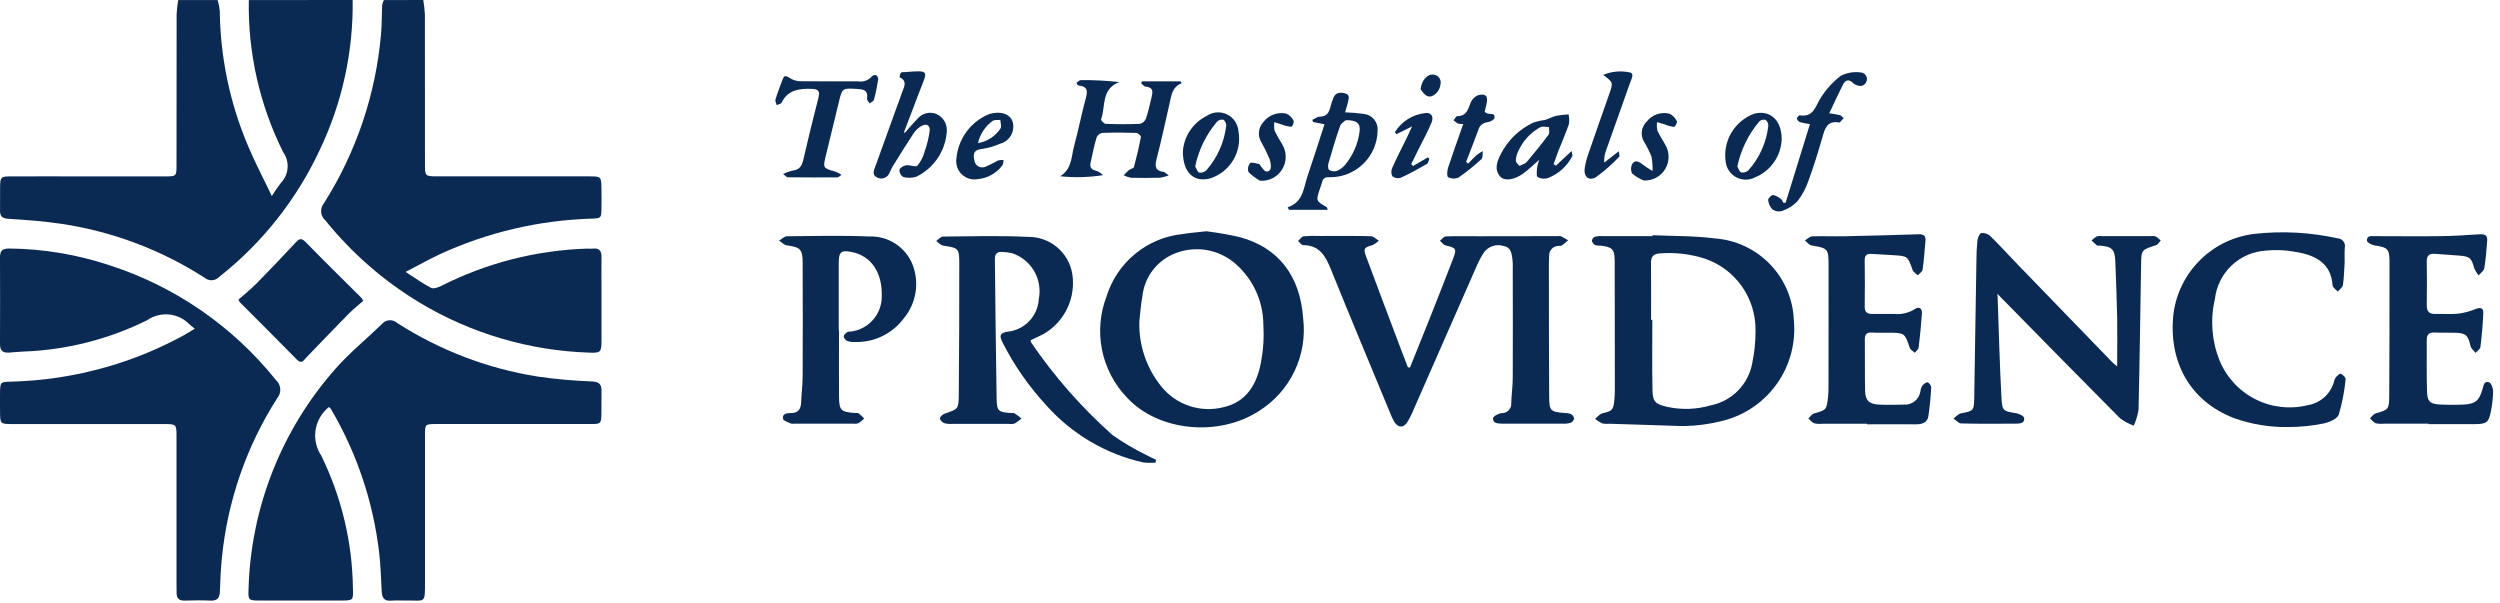
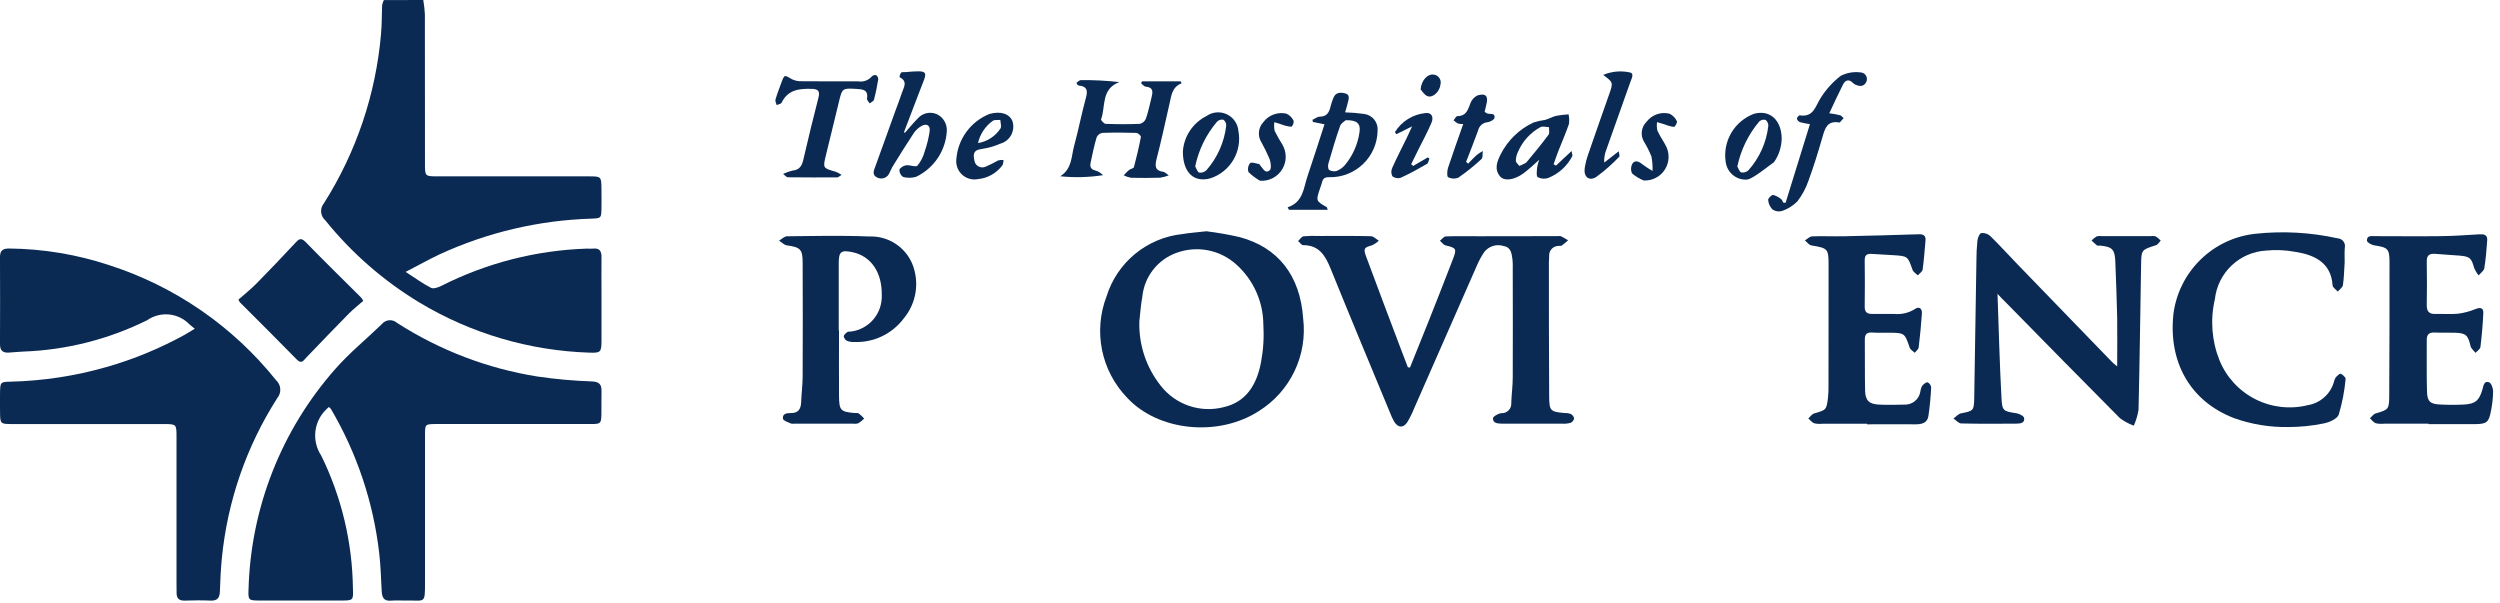
<svg xmlns="http://www.w3.org/2000/svg" width="195" height="47" viewBox="0 0 195 47" fill="none">
  <g clip-path="url(#clip0_2564_1629)">
    <path d="M33.016 0C33.078 0.369 33.12 0.741 33.141 1.115C33.15 5.002 33.141 8.889 33.148 12.776C33.148 13.751 33.154 13.755 34.14 13.756C38.08 13.756 42.021 13.756 45.963 13.756C46.887 13.756 46.904 13.778 46.914 14.715C46.919 15.228 46.923 15.741 46.914 16.254C46.899 17.016 46.894 17.021 46.157 17.054C42.049 17.174 38.007 18.123 34.276 19.845C33.433 20.245 32.62 20.7 31.64 21.208C32.4 21.697 32.984 22.126 33.621 22.451C33.815 22.551 34.181 22.418 34.421 22.299C37.946 20.515 41.817 19.523 45.766 19.392C45.928 19.392 46.092 19.408 46.252 19.392C46.752 19.332 46.923 19.578 46.917 20.048C46.904 20.966 46.917 21.883 46.917 22.801C46.917 24.07 46.922 25.338 46.917 26.607C46.912 27.465 46.839 27.537 45.991 27.507C41.305 27.359 36.735 26.013 32.717 23.597C29.914 21.905 27.429 19.736 25.375 17.188C25.186 17.024 25.069 16.793 25.048 16.544C25.028 16.296 25.105 16.048 25.265 15.856C27.788 11.876 29.316 7.346 29.72 2.651C29.791 1.9 29.772 1.142 29.809 0.387C29.835 0.255 29.88 0.127 29.943 0.007L33.016 0Z" fill="#0A2A54" />
-     <path d="M27.509 0C27.562 4.032 26.689 8.022 24.956 11.662C23.151 15.545 20.458 18.949 17.095 21.6C16.951 21.754 16.753 21.847 16.543 21.859C16.332 21.872 16.125 21.803 15.964 21.668C12.598 19.501 8.812 18.07 4.855 17.468C3.472 17.26 2.071 17.155 0.674 17.068C0.187 17.036 -0.01 16.89 0.003 16.409C0.019 15.789 -0.006 15.168 0.008 14.547C0.025 13.813 0.071 13.763 0.801 13.759C2.744 13.75 4.687 13.759 6.63 13.759C8.708 13.759 10.785 13.759 12.863 13.759C13.762 13.759 13.768 13.751 13.768 12.859C13.768 8.946 13.769 5.033 13.776 1.121C13.796 0.747 13.838 0.375 13.901 0.006H16.978C17.059 0.288 17.115 0.576 17.143 0.868C17.186 4.435 17.915 7.96 19.292 11.251C19.839 12.58 20.517 13.851 21.202 15.293C21.421 14.935 21.66 14.589 21.918 14.257C22.219 13.941 22.401 13.531 22.432 13.095C22.463 12.66 22.342 12.227 22.089 11.872C20.253 8.19 19.333 4.119 19.407 0.006L27.509 0Z" fill="#0A2A54" />
    <path d="M15.193 25.639C14.993 25.475 14.883 25.398 14.787 25.308C14.365 24.867 13.8 24.592 13.193 24.531C12.585 24.471 11.977 24.629 11.476 24.977C8.47 26.467 5.181 27.301 1.828 27.422C1.451 27.44 1.075 27.475 0.699 27.502C0.237 27.535 -0.001 27.356 -0.001 26.856C0.01 24.589 0.01 22.323 -0.001 20.056C-0.001 19.517 0.232 19.381 0.737 19.384C3.383 19.412 6.009 19.85 8.521 20.684C13.642 22.332 18.166 25.45 21.528 29.65C21.723 29.825 21.842 30.069 21.861 30.33C21.88 30.591 21.796 30.849 21.628 31.05C19.221 34.813 17.74 39.093 17.305 43.539C17.222 44.396 17.181 45.259 17.152 46.12C17.136 46.613 16.972 46.87 16.433 46.847C15.759 46.818 15.083 46.823 14.409 46.847C13.955 46.862 13.766 46.666 13.774 46.23C13.774 45.987 13.768 45.744 13.768 45.501C13.768 41.695 13.768 37.889 13.768 34.084C13.768 33.079 13.768 33.077 12.734 33.076C8.821 33.076 4.907 33.076 0.993 33.076C0.014 33.076 0.012 33.076 0.003 32.085C0.003 31.572 -0.008 31.059 0.003 30.547C0.024 29.81 0.05 29.789 0.803 29.771C3.338 29.711 5.855 29.328 8.293 28.632C10.421 28.025 12.473 27.179 14.411 26.11C14.649 25.979 14.873 25.829 15.193 25.639Z" fill="#0A2A54" />
    <path d="M25.653 31.747C25.577 31.815 25.533 31.847 25.498 31.886C25.002 32.341 24.685 32.958 24.603 33.626C24.522 34.294 24.681 34.97 25.053 35.531C26.64 38.762 27.486 42.307 27.528 45.907C27.564 46.834 27.551 46.839 26.593 46.841C24.489 46.841 22.384 46.841 20.279 46.841C19.379 46.841 19.349 46.825 19.386 45.941C19.562 39.597 21.962 33.517 26.168 28.764C27.268 27.513 28.575 26.451 29.775 25.289C29.846 25.201 29.933 25.128 30.033 25.075C30.132 25.021 30.241 24.989 30.354 24.98C30.466 24.97 30.579 24.984 30.686 25.02C30.793 25.056 30.892 25.113 30.975 25.189C34.297 27.323 38.025 28.747 41.923 29.369C43.336 29.575 44.759 29.703 46.185 29.752C46.772 29.782 46.934 30.012 46.918 30.534C46.9 31.127 46.927 31.722 46.91 32.315C46.89 33.039 46.856 33.073 46.099 33.074C42.295 33.079 38.49 33.079 34.685 33.074C34.442 33.074 34.199 33.074 33.956 33.074C33.167 33.086 33.156 33.089 33.151 33.903C33.146 37.735 33.146 41.568 33.151 45.403C33.151 47.149 33.157 46.811 31.72 46.844C31.32 46.853 30.908 46.814 30.507 46.851C29.887 46.908 29.793 46.542 29.768 46.051C29.719 45.083 29.69 44.111 29.579 43.151C29.123 39.176 27.838 35.341 25.808 31.893C25.762 31.838 25.71 31.79 25.653 31.747Z" fill="#0A2A54" />
    <path d="M109.979 28.667C110.479 27.423 110.986 26.182 111.479 24.935C112.104 23.357 112.729 21.778 113.336 20.193C113.642 19.393 113.587 19.342 112.748 19.138C112.584 19.098 112.459 18.9 112.316 18.775C112.468 18.658 112.616 18.446 112.771 18.44C113.633 18.408 114.497 18.428 115.36 18.427L121.511 18.418C121.591 18.404 121.672 18.406 121.751 18.424C121.944 18.517 122.125 18.634 122.311 18.741C122.158 18.887 121.996 19.022 121.825 19.147C121.745 19.199 121.613 19.164 121.508 19.186C121.317 19.2 121.139 19.289 121.013 19.434C120.887 19.578 120.823 19.767 120.835 19.958C120.835 20.147 120.813 20.335 120.814 20.524C120.814 23.977 120.814 27.431 120.836 30.884C120.842 32.058 120.919 32.117 122.048 32.216C122.209 32.21 122.37 32.236 122.521 32.291C122.588 32.326 122.646 32.375 122.691 32.435C122.736 32.494 122.768 32.564 122.783 32.637C122.768 32.711 122.736 32.781 122.688 32.84C122.641 32.9 122.58 32.947 122.511 32.978C122.304 33.037 122.089 33.06 121.875 33.048C120.365 33.048 118.855 33.048 117.345 33.048C117.291 33.048 117.237 33.048 117.183 33.048C116.862 33.027 116.451 33.055 116.452 32.627C116.452 32.488 116.865 32.252 117.104 32.227C117.212 32.233 117.32 32.215 117.42 32.175C117.52 32.135 117.61 32.073 117.684 31.994C117.758 31.915 117.814 31.821 117.847 31.719C117.881 31.616 117.892 31.507 117.879 31.4C117.903 30.755 117.991 30.11 117.994 29.465C118.007 26.632 118 23.799 117.994 20.965C118.005 20.723 117.998 20.48 117.973 20.238C117.905 19.789 117.881 19.293 117.281 19.19C117.009 19.102 116.716 19.101 116.444 19.188C116.172 19.274 115.933 19.443 115.761 19.671C115.538 20.008 115.346 20.364 115.187 20.736C113.557 24.435 111.931 28.135 110.31 31.836C110.16 32.212 109.982 32.575 109.775 32.922C109.47 33.396 109.061 33.383 108.758 32.909C108.623 32.676 108.509 32.431 108.417 32.178C106.871 28.444 105.311 24.715 103.794 20.968C103.382 19.95 102.903 19.121 101.643 19.122C101.513 19.122 101.382 18.911 101.252 18.798C101.393 18.67 101.523 18.451 101.677 18.431C102.107 18.396 102.539 18.388 102.97 18.406C104.292 18.406 105.614 18.391 106.935 18.424C107.141 18.429 107.342 18.652 107.546 18.774C107.391 18.922 107.214 19.043 107.02 19.134C106.402 19.305 106.32 19.374 106.567 20.034C107.452 22.434 108.367 24.827 109.267 27.222C109.446 27.699 109.632 28.173 109.814 28.648L109.979 28.667Z" fill="#0A2A54" />
-     <path d="M128.902 18.346C130.516 18.422 132.144 18.386 133.741 18.596C135.376 18.709 136.912 19.423 138.052 20.6C139.193 21.777 139.858 23.335 139.919 24.973C140.082 26.668 139.653 28.367 138.704 29.781C137.754 31.195 136.345 32.237 134.714 32.728C133.312 33.132 131.852 33.295 130.395 33.208C128.78 33.147 127.164 33.108 125.548 33.053C125.361 33.073 125.171 33.066 124.986 33.031C124.783 32.934 124.593 32.813 124.417 32.673C124.604 32.524 124.771 32.292 124.981 32.241C125.748 32.054 125.843 32.001 125.92 31.204C125.966 30.722 125.957 30.234 125.957 29.748C125.957 26.618 125.957 23.488 125.946 20.358C125.946 19.433 125.756 19.258 124.813 19.158C124.679 19.144 124.519 19.175 124.413 19.111C124.349 19.074 124.294 19.024 124.251 18.964C124.208 18.904 124.178 18.835 124.164 18.763C124.182 18.692 124.217 18.627 124.267 18.572C124.316 18.518 124.377 18.476 124.446 18.451C124.658 18.412 124.874 18.401 125.089 18.418C126.356 18.418 127.622 18.418 128.889 18.418L128.902 18.346ZM128.783 24.946H128.883C128.883 26.779 128.855 28.613 128.895 30.446C128.914 31.346 129.126 31.516 130.03 31.732C131.168 31.983 132.352 31.941 133.469 31.61C134.269 31.444 135.002 31.043 135.573 30.458C136.144 29.874 136.528 29.132 136.675 28.328C136.852 27.486 136.938 26.627 136.931 25.766C136.945 24.542 136.574 23.344 135.871 22.342C135.167 21.34 134.166 20.585 133.009 20.184C131.878 19.816 130.687 19.674 129.501 19.764C128.93 19.79 128.767 20.042 128.776 20.574C128.798 22.027 128.783 23.484 128.783 24.942V24.946Z" fill="#0A2A54" />
    <path d="M94.096 18.039C94.972 18.147 95.842 18.299 96.702 18.496C99.658 19.296 101.412 21.446 101.647 24.844C101.816 26.249 101.582 27.674 100.972 28.951C100.361 30.229 99.4 31.306 98.2 32.057C95.047 34.101 90.348 33.651 87.911 31.017C86.92 29.989 86.243 28.7 85.96 27.3C85.676 25.901 85.798 24.45 86.311 23.117C86.714 21.817 87.489 20.664 88.54 19.8C89.592 18.936 90.874 18.399 92.227 18.257C92.781 18.164 93.346 18.124 94.096 18.039ZM88.87 25.063C88.813 26.892 89.41 28.682 90.555 30.11C91.12 30.826 91.881 31.363 92.745 31.657C93.609 31.951 94.539 31.988 95.423 31.764C97.241 31.358 98.039 29.947 98.357 28.264C98.542 27.284 98.603 26.286 98.541 25.291C98.532 24.41 98.34 23.541 97.977 22.739C97.614 21.937 97.088 21.219 96.432 20.631C95.808 20.065 95.04 19.681 94.213 19.522C93.385 19.363 92.53 19.436 91.74 19.731C91.026 19.993 90.4 20.451 89.934 21.052C89.467 21.653 89.18 22.374 89.104 23.131C88.981 23.773 88.945 24.422 88.87 25.063Z" fill="#0A2A54" />
    <path d="M155.806 22.92C155.906 25.777 155.974 28.42 156.116 31.056C156.171 32.075 156.275 32.075 157.283 32.235C157.506 32.27 157.856 32.451 157.883 32.606C157.945 33.014 157.56 33.041 157.268 33.044C155.838 33.055 154.408 33.064 152.979 33.029C152.772 33.024 152.572 32.779 152.369 32.645C152.569 32.505 152.746 32.282 152.962 32.24C153.921 32.055 153.971 32.04 153.989 31.064C154.052 27.476 154.102 23.888 154.161 20.3C154.16 19.788 154.186 19.276 154.239 18.766C154.265 18.55 154.4 18.208 154.539 18.179C154.665 18.166 154.793 18.179 154.914 18.219C155.034 18.258 155.145 18.323 155.239 18.408C155.971 19.125 156.66 19.886 157.372 20.624C159.828 23.166 162.286 25.706 164.747 28.244C164.835 28.335 164.94 28.41 165.14 28.581C165.14 27.235 165.159 26.009 165.14 24.781C165.111 23.325 165.049 21.87 164.995 20.415C164.96 19.454 164.759 19.246 163.804 19.157C163.724 19.15 163.619 19.181 163.566 19.141C163.417 19.021 163.275 18.893 163.14 18.757C163.26 18.634 163.394 18.527 163.54 18.437C163.671 18.403 163.807 18.397 163.94 18.417H167.746C167.879 18.396 168.016 18.403 168.146 18.438C168.289 18.53 168.42 18.639 168.535 18.764C168.415 18.888 168.317 19.079 168.172 19.125C167.036 19.487 167.026 19.479 167.006 20.625C166.942 24.402 166.895 28.179 166.806 31.956C166.739 32.385 166.614 32.803 166.436 33.2C166.051 33.06 165.688 32.865 165.359 32.621C162.37 29.621 159.406 26.591 156.436 23.57C156.259 23.406 156.1 23.232 155.806 22.92Z" fill="#0A2A54" />
-     <path d="M80.391 26.534C80.398 26.603 80.415 26.67 80.442 26.734C82.252 29.387 84.382 31.808 86.784 33.942C87.597 34.513 88.453 35.019 89.346 35.456C89.612 35.608 89.895 35.728 90.171 35.862L90.129 36.081C89.814 36.11 89.496 36.107 89.18 36.073C86.237 35.414 83.577 33.841 81.581 31.58C80.244 30.131 79.112 28.505 78.216 26.748C77.916 26.173 78.001 25.99 78.538 25.878C79.191 25.824 79.802 25.537 80.259 25.069C80.716 24.6 80.989 23.982 81.026 23.329C81.176 22.58 81.046 21.803 80.662 21.143C80.278 20.484 79.665 19.988 78.941 19.749C78.678 19.69 78.41 19.656 78.141 19.649C77.769 19.625 77.596 19.821 77.602 20.187C77.602 20.241 77.602 20.295 77.602 20.349C77.644 23.935 77.675 27.522 77.737 31.108C77.754 32.063 77.876 32.143 78.829 32.216C78.938 32.224 79.066 32.195 79.148 32.245C79.332 32.368 79.507 32.501 79.674 32.645C79.509 32.795 79.328 32.927 79.135 33.039C78.979 33.078 78.815 33.086 78.656 33.062C77.2 33.062 75.743 33.062 74.287 33.062C74.073 33.081 73.857 33.062 73.65 33.006C73.504 32.95 73.312 32.761 73.317 32.635C73.32 32.509 73.516 32.324 73.665 32.273C74.734 31.904 74.773 31.912 74.784 30.833C74.815 27.407 74.828 23.981 74.823 20.555C74.823 19.355 74.766 19.347 73.558 19.155C73.365 19.124 73.2 18.92 73.022 18.796C73.197 18.676 73.371 18.453 73.547 18.451C75.76 18.433 77.975 18.368 80.183 18.477C81.004 18.465 81.804 18.746 82.437 19.271C83.07 19.796 83.495 20.529 83.635 21.339C83.785 22.263 83.649 23.211 83.245 24.055C82.842 24.9 82.19 25.601 81.377 26.066C81.056 26.232 80.713 26.378 80.391 26.534Z" fill="#0A2A54" />
    <path d="M182.884 20.45C182.84 21.11 182.834 21.679 182.748 22.236C182.719 22.422 182.485 22.577 182.348 22.745C182.206 22.582 181.948 22.425 181.941 22.253C181.825 20.463 180.488 19.869 179.027 19.644C178.287 19.504 177.531 19.47 176.781 19.544C175.769 19.595 174.809 20.006 174.072 20.701C173.336 21.397 172.871 22.332 172.761 23.339C172.388 24.928 172.515 26.593 173.122 28.108C173.66 29.421 174.652 30.497 175.918 31.138C177.184 31.78 178.638 31.944 180.015 31.601C180.484 31.523 180.922 31.316 181.279 31.002C181.637 30.689 181.899 30.281 182.036 29.826C182.062 29.694 182.11 29.567 182.178 29.451C182.288 29.321 182.499 29.117 182.578 29.151C182.742 29.222 182.978 29.446 182.957 29.575C182.871 30.511 182.692 31.435 182.424 32.336C182.306 32.671 181.684 32.942 181.249 33.028C180.352 33.212 179.439 33.307 178.523 33.309C177.065 33.338 175.614 33.101 174.241 32.609C170.876 31.309 169.111 28.289 169.529 24.474C169.74 22.869 170.484 21.381 171.642 20.25C172.799 19.118 174.304 18.409 175.913 18.235C178.059 18.003 180.229 18.123 182.336 18.59C182.424 18.594 182.509 18.617 182.587 18.658C182.664 18.698 182.732 18.755 182.785 18.825C182.839 18.895 182.876 18.975 182.895 19.06C182.914 19.146 182.913 19.235 182.894 19.32C182.863 19.733 182.884 20.139 182.884 20.45Z" fill="#0A2A54" />
    <path d="M189.422 33.048C188.263 33.048 187.104 33.048 185.946 33.048C185.732 33.072 185.515 33.06 185.305 33.012C185.131 32.948 185.005 32.76 184.854 32.627C185.004 32.496 185.133 32.295 185.306 32.245C186.289 31.963 186.353 31.933 186.359 30.899C186.379 27.42 186.386 23.942 186.381 20.463C186.381 19.394 186.25 19.298 185.197 19.14C184.982 19.108 184.628 18.909 184.622 18.774C184.602 18.335 185.005 18.421 185.281 18.42C186.981 18.42 188.681 18.441 190.381 18.42C191.375 18.408 192.369 18.339 193.361 18.277C193.732 18.254 194.037 18.288 194.002 18.754C193.948 19.478 193.894 20.205 193.776 20.92C193.742 21.126 193.487 21.295 193.334 21.48C193.194 21.311 193.079 21.124 192.991 20.923C192.768 20.123 192.662 20.01 191.841 19.938C191.224 19.884 190.604 19.859 189.987 19.803C189.534 19.762 189.272 19.876 189.287 20.403C189.309 21.535 189.303 22.668 189.287 23.803C189.281 24.275 189.46 24.503 189.951 24.487C190.544 24.469 191.142 24.529 191.729 24.467C192.199 24.408 192.66 24.286 193.098 24.103C193.478 23.952 193.716 24.017 193.698 24.419C193.661 25.305 193.58 26.19 193.473 27.07C193.453 27.233 193.226 27.37 193.094 27.521C192.959 27.349 192.749 27.194 192.703 27C192.503 26.137 192.348 25.981 191.472 25.952C190.96 25.935 190.446 25.967 189.935 25.938C189.495 25.913 189.282 26.06 189.287 26.522C189.299 27.867 189.265 29.213 189.307 30.557C189.33 31.317 189.553 31.509 190.295 31.55C190.913 31.584 191.533 31.586 192.152 31.556C193.069 31.512 193.378 31.256 193.634 30.362C193.717 30.074 193.754 29.684 194.144 29.815C194.316 29.873 194.462 30.274 194.463 30.521C194.455 31.033 194.399 31.543 194.297 32.045C194.132 32.94 193.964 33.074 193.065 33.081C191.852 33.09 190.638 33.081 189.425 33.081L189.422 33.048Z" fill="#0A2A54" />
    <path d="M145.624 33.053C144.466 33.053 143.307 33.053 142.148 33.053C141.934 33.077 141.717 33.064 141.507 33.017C141.332 32.953 141.201 32.769 141.051 32.638C141.199 32.505 141.326 32.301 141.499 32.251C142.451 31.972 142.462 31.986 142.584 31.013C142.615 30.718 142.628 30.422 142.622 30.125C142.622 26.97 142.635 23.815 142.628 20.66C142.628 19.39 142.57 19.36 141.283 19.141C141.101 19.11 140.951 18.887 140.783 18.753C140.97 18.643 141.153 18.444 141.344 18.437C142.179 18.405 143.016 18.446 143.851 18.428C145.789 18.388 147.726 18.336 149.662 18.272C150.042 18.26 150.225 18.385 150.189 18.772C150.119 19.523 150.071 20.278 149.966 21.024C149.943 21.189 149.721 21.324 149.591 21.475C149.45 21.336 149.239 21.222 149.18 21.054C148.802 19.983 148.813 19.978 147.696 19.905C147.132 19.868 146.567 19.84 146.002 19.805C145.653 19.781 145.442 19.869 145.447 20.285C145.463 21.498 145.463 22.712 145.447 23.925C145.441 24.359 145.647 24.492 146.039 24.486C146.605 24.478 147.172 24.498 147.739 24.486C148.305 24.543 148.873 24.411 149.356 24.111C149.671 23.873 149.938 24.049 149.91 24.449C149.848 25.335 149.764 26.219 149.656 27.102C149.638 27.251 149.456 27.379 149.356 27.517C149.218 27.385 149.006 27.278 148.956 27.117C148.573 25.986 148.556 25.962 147.392 25.951C146.934 25.951 146.474 25.967 146.017 25.938C145.586 25.911 145.451 26.096 145.456 26.506C145.473 27.827 145.448 29.149 145.478 30.47C145.496 31.243 145.793 31.524 146.578 31.56C147.223 31.589 147.87 31.576 148.516 31.56C148.817 31.578 149.113 31.485 149.349 31.296C149.584 31.108 149.74 30.839 149.788 30.542C149.806 30.381 149.857 30.226 149.939 30.086C150.039 29.958 150.233 29.801 150.357 29.822C150.433 29.86 150.498 29.917 150.546 29.987C150.594 30.057 150.623 30.138 150.631 30.222C150.596 30.973 150.524 31.721 150.413 32.465C150.33 32.985 149.905 33.099 149.429 33.096C148.162 33.087 146.895 33.096 145.629 33.096L145.624 33.053Z" fill="#0A2A54" />
    <path d="M65.444 25.78C65.444 27.48 65.431 29.18 65.444 30.88C65.456 32.022 65.564 32.118 66.669 32.216C66.777 32.226 66.911 32.195 66.986 32.249C67.136 32.371 67.277 32.505 67.406 32.649C67.265 32.788 67.11 32.912 66.945 33.02C66.815 33.058 66.678 33.067 66.545 33.046H61.937C61.857 33.06 61.775 33.057 61.697 33.038C61.474 32.929 61.108 32.83 61.076 32.671C60.995 32.271 61.376 32.214 61.671 32.219C62.271 32.23 62.471 31.905 62.49 31.363C62.516 30.691 62.604 30.019 62.607 29.347C62.619 26.405 62.619 23.463 62.607 20.522C62.607 19.438 62.436 19.286 61.371 19.137C61.156 19.107 60.971 18.897 60.766 18.769C60.974 18.651 61.18 18.431 61.389 18.429C63.521 18.407 65.656 18.355 67.784 18.446C68.493 18.415 69.196 18.6 69.798 18.979C70.4 19.357 70.871 19.91 71.151 20.563C71.439 21.268 71.531 22.038 71.415 22.79C71.299 23.543 70.981 24.25 70.494 24.835C70.046 25.433 69.46 25.913 68.786 26.234C68.111 26.555 67.369 26.706 66.623 26.676C66.434 26.686 66.245 26.656 66.07 26.586C66.003 26.553 65.945 26.504 65.9 26.444C65.856 26.385 65.826 26.315 65.813 26.242C65.813 26.122 65.971 25.987 66.09 25.902C66.166 25.847 66.299 25.875 66.405 25.857C67.079 25.764 67.696 25.423 68.134 24.901C68.572 24.38 68.801 23.714 68.777 23.033C68.811 21.246 67.945 19.975 66.485 19.668C65.61 19.484 65.424 19.627 65.422 20.51C65.422 22.264 65.422 24.019 65.422 25.773L65.444 25.78Z" fill="#0A2A54" />
    <path d="M28.335 23.466C27.957 23.799 27.555 24.112 27.2 24.471C26.087 25.601 24.989 26.747 23.89 27.891C23.669 28.121 23.526 28.43 23.14 28.033C21.678 26.533 20.185 25.059 18.706 23.574C18.663 23.509 18.627 23.44 18.6 23.368C19.063 22.958 19.565 22.561 20.011 22.108C21.031 21.074 22.031 20.021 23.021 18.959C23.295 18.665 23.46 18.489 23.839 18.879C25.262 20.344 26.724 21.77 28.17 23.212C28.232 23.292 28.287 23.377 28.335 23.466Z" fill="#0A2A54" />
    <path d="M89.076 6.343H92.088L92.168 6.497C91.417 6.787 91.368 7.451 91.227 8.065C90.894 9.507 90.591 10.956 90.217 12.388C90.066 12.966 90.094 13.322 90.765 13.409C90.851 13.42 90.927 13.515 91.165 13.68C90.944 13.763 90.715 13.824 90.482 13.862C89.729 13.88 88.976 13.887 88.224 13.867C88.024 13.831 87.831 13.767 87.649 13.675C87.777 13.532 87.913 13.396 88.056 13.269C88.176 13.169 88.419 13.139 88.447 13.034C88.657 12.257 88.84 11.472 88.99 10.681C89.006 10.596 88.765 10.37 88.637 10.366C87.748 10.336 86.858 10.331 85.969 10.366C85.874 10.385 85.784 10.428 85.708 10.489C85.633 10.55 85.573 10.629 85.534 10.719C85.346 11.364 85.209 12.019 85.068 12.681C85.005 12.972 85.062 13.206 85.415 13.293C85.652 13.357 85.866 13.485 86.034 13.663C84.931 13.836 83.81 13.865 82.699 13.749C83.631 13.164 83.557 12.198 83.78 11.385C84.121 10.14 84.361 8.868 84.703 7.623C84.858 7.056 84.79 6.736 84.158 6.675C84.112 6.675 84.067 6.624 84.027 6.591C84.009 6.576 84.005 6.546 83.965 6.457C84.074 6.388 84.191 6.248 84.309 6.248C85.311 6.239 86.313 6.29 87.309 6.402C85.865 6.945 86.253 8.31 85.884 9.302C85.858 9.373 86.111 9.655 86.241 9.66C87.13 9.693 88.021 9.699 88.909 9.66C89.013 9.635 89.11 9.585 89.192 9.516C89.273 9.446 89.338 9.359 89.379 9.26C89.563 8.728 89.679 8.172 89.814 7.624C89.919 7.206 89.996 6.811 89.363 6.758C89.238 6.747 89.125 6.589 89.007 6.498L89.076 6.343Z" fill="#0A2A54" />
    <path d="M103.56 16.362H100.537L100.438 16.168C101.664 15.768 101.675 14.651 101.991 13.725C102.441 12.405 102.86 11.074 103.31 9.692L102.414 9.515L102.365 9.352C102.556 9.263 102.747 9.099 102.937 9.1C103.496 9.1 103.674 8.767 103.782 8.31C103.84 8.075 103.917 7.844 104.011 7.621C104.181 7.202 104.543 7.192 104.897 7.275C105.332 7.375 105.198 7.717 105.132 7.999C105.075 8.255 104.991 8.506 104.918 8.763C105.409 8.778 105.9 8.819 106.387 8.885C106.701 8.921 106.988 9.078 107.187 9.323C107.387 9.567 107.482 9.881 107.452 10.195C107.436 11.173 107.033 12.104 106.33 12.784C105.628 13.464 104.684 13.838 103.706 13.822C103.369 13.807 103.2 13.892 103.123 14.206C103.084 14.362 103.024 14.513 102.973 14.666C102.631 15.674 102.632 15.673 103.488 16.159C103.515 16.181 103.519 16.251 103.56 16.362ZM104.975 9.373C104.894 9.45 104.608 9.6 104.529 9.823C104.188 10.788 103.9 11.771 103.615 12.754C103.57 12.909 103.581 13.189 103.674 13.254C103.76 13.307 103.857 13.342 103.958 13.356C104.06 13.37 104.162 13.363 104.26 13.335C104.511 13.236 104.733 13.078 104.907 12.872C105.514 12.142 105.907 11.258 106.04 10.318C106.143 9.643 105.866 9.365 104.975 9.374V9.373Z" fill="#0A2A54" />
    <path d="M65.64 13.638C65.476 13.738 65.392 13.838 65.308 13.838C64.017 13.845 62.725 13.841 61.434 13.828C61.356 13.828 61.279 13.718 61.082 13.569C61.317 13.453 61.564 13.364 61.819 13.304C62.345 13.257 62.544 12.951 62.654 12.477C63.032 10.851 63.422 9.227 63.841 7.611C63.98 7.074 63.783 6.942 63.295 6.93C62.333 6.906 61.451 7.001 60.966 8.01C60.918 8.11 60.713 8.136 60.58 8.196C60.545 8.053 60.451 7.896 60.486 7.77C60.613 7.331 60.78 6.903 60.939 6.47C61.187 5.801 61.176 5.826 61.776 6.182C62.018 6.297 62.284 6.35 62.551 6.336C64.008 6.35 65.466 6.345 66.923 6.342C67.123 6.379 67.329 6.363 67.521 6.294C67.712 6.225 67.882 6.107 68.012 5.951C68.056 5.909 68.111 5.879 68.17 5.865C68.229 5.85 68.291 5.851 68.35 5.867C68.4 5.906 68.439 5.957 68.466 6.015C68.492 6.073 68.504 6.136 68.501 6.199C68.413 6.729 68.309 7.259 68.17 7.778C68.139 7.895 67.95 7.97 67.834 8.065C67.76 7.94 67.608 7.802 67.626 7.691C67.742 6.981 67.272 6.962 66.79 6.934C65.706 6.872 65.69 6.878 65.438 7.934C65.1 9.321 64.763 10.709 64.425 12.096C64.177 13.115 64.177 13.111 65.184 13.396C65.344 13.462 65.496 13.543 65.64 13.638Z" fill="#0A2A54" />
    <path d="M70.571 10.373C70.91 9.991 71.23 9.598 71.584 9.239C71.763 9.033 72.004 8.889 72.27 8.829C72.537 8.768 72.816 8.794 73.067 8.903C73.314 9.019 73.521 9.206 73.66 9.44C73.8 9.674 73.867 9.945 73.852 10.217C73.81 10.972 73.566 11.702 73.145 12.33C72.724 12.958 72.143 13.462 71.461 13.789C71.133 13.886 70.785 13.893 70.453 13.809C70.359 13.75 70.282 13.668 70.23 13.57C70.177 13.472 70.151 13.363 70.153 13.252C70.181 13.1 70.475 12.922 70.671 12.893C70.971 12.849 71.424 13.061 71.562 12.919C71.831 12.589 72.025 12.205 72.131 11.793C72.309 11.286 72.437 10.764 72.513 10.232C72.572 9.768 72.264 9.595 71.855 9.839C71.623 9.976 71.424 10.163 71.271 10.385C70.708 11.236 70.171 12.106 69.634 12.973C69.534 13.132 69.475 13.315 69.382 13.478C69.348 13.567 69.296 13.648 69.229 13.716C69.162 13.784 69.082 13.838 68.993 13.873C68.905 13.909 68.81 13.926 68.714 13.923C68.619 13.92 68.525 13.897 68.439 13.856C67.968 13.649 68.172 13.272 68.286 12.956C68.8 11.51 69.326 10.068 69.848 8.625C70.013 8.169 70.193 7.719 70.342 7.258C70.481 6.828 70.842 6.351 70.166 6.02C70.171 5.894 70.211 5.771 70.283 5.667C70.333 5.608 70.483 5.636 70.593 5.627C72.607 5.45 72.325 5.54 71.729 7.119C71.329 8.177 70.921 9.231 70.519 10.287C70.512 10.3 70.543 10.329 70.571 10.373Z" fill="#0A2A54" />
    <path d="M139.276 15.82L141.176 9.682C140.914 9.648 140.655 9.597 140.399 9.528C140.341 9.505 140.288 9.468 140.247 9.42C140.205 9.373 140.175 9.316 140.159 9.255C140.152 9.171 140.317 8.985 140.382 8.996C141.482 9.171 141.603 8.254 142.031 7.61C142.445 6.956 142.971 6.381 143.584 5.91C144.056 5.672 144.588 5.581 145.112 5.647C145.201 5.649 145.288 5.673 145.365 5.718C145.442 5.762 145.506 5.826 145.551 5.903C145.596 5.979 145.62 6.066 145.622 6.155C145.624 6.244 145.603 6.332 145.561 6.41C145.361 6.777 145.051 6.747 144.726 6.605C144.652 6.572 144.584 6.525 144.526 6.467C144.207 6.144 143.932 6.246 143.755 6.593C143.392 7.304 143.064 8.033 142.684 8.835C142.966 8.87 143.245 8.921 143.52 8.986C143.628 9.018 143.711 9.137 143.805 9.216C143.705 9.324 143.613 9.433 143.513 9.538C143.502 9.545 143.489 9.55 143.476 9.553C143.462 9.555 143.449 9.554 143.435 9.551C142.517 9.397 142.342 10.025 142.147 10.709C141.822 11.846 141.47 12.977 141.064 14.087C140.865 14.671 140.572 15.218 140.195 15.707C139.862 16.047 139.453 16.303 139.001 16.455C138.875 16.493 138.742 16.501 138.612 16.481C138.482 16.46 138.359 16.41 138.25 16.335C138.055 16.135 137.936 15.873 137.916 15.594C137.903 15.471 138.185 15.194 138.308 15.206C138.545 15.27 138.763 15.387 138.947 15.549C139.017 15.597 139.04 15.714 139.085 15.8L139.276 15.82Z" fill="#0A2A54" />
    <path d="M121.367 12.918L122.581 11.78C122.616 11.996 122.675 12.113 122.639 12.18C122.24 12.954 121.574 13.558 120.764 13.88C120.63 13.927 120.488 13.946 120.346 13.935C120.205 13.924 120.067 13.884 119.941 13.818C119.817 13.739 119.876 13.339 119.893 13.086C119.93 12.874 119.986 12.665 120.06 12.463C119.606 12.857 119.235 13.227 118.816 13.531C118.116 14.037 117.351 14.145 117.03 13.785C116.524 13.22 116.767 12.607 117.046 12.049C117.596 10.953 118.5 10.075 119.61 9.557C119.915 9.461 120.228 9.39 120.544 9.345C120.831 9.262 121.097 9.102 121.385 9.034C121.704 8.976 122.025 8.938 122.348 8.919C122.403 9.164 122.413 9.416 122.379 9.665C122.135 10.377 121.835 11.068 121.557 11.768C121.423 12.111 121.306 12.461 121.181 12.808L121.367 12.918ZM118.512 12.943C118.758 12.816 118.972 12.769 119.084 12.637C119.67 11.943 120.244 11.237 120.784 10.511C120.884 10.378 120.814 10.12 120.823 9.919C120.6 9.913 120.338 9.827 120.161 9.914C119.373 10.341 118.752 11.023 118.401 11.849C118.294 12.064 118.238 12.301 118.236 12.541C118.235 12.676 118.413 12.808 118.512 12.944V12.943Z" fill="#0A2A54" />
    <path d="M92.264 11.822C92.302 11.241 92.492 10.68 92.814 10.195C93.135 9.71 93.578 9.317 94.098 9.055C94.326 8.893 94.594 8.794 94.874 8.769C95.153 8.744 95.434 8.793 95.688 8.912C95.942 9.031 96.16 9.215 96.32 9.446C96.48 9.676 96.576 9.945 96.598 10.225C96.742 10.998 96.6 11.796 96.201 12.473C95.801 13.15 95.169 13.658 94.423 13.905C93.164 14.266 92.264 13.503 92.264 11.822ZM93.226 12.983C93.326 13.145 93.394 13.414 93.539 13.462C93.639 13.477 93.742 13.468 93.839 13.436C93.936 13.404 94.024 13.351 94.097 13.279C94.957 12.304 95.497 11.089 95.646 9.797C95.649 9.708 95.63 9.619 95.591 9.539C95.552 9.459 95.494 9.389 95.422 9.337C95.334 9.321 95.245 9.326 95.16 9.352C95.075 9.378 94.997 9.424 94.934 9.486C94.079 10.489 93.491 11.692 93.226 12.983Z" fill="#0A2A54" />
-     <path d="M138.972 10.838C138.952 11.486 138.745 12.115 138.375 12.647C138.005 13.18 137.488 13.593 136.888 13.838C136.664 13.953 136.416 14.014 136.164 14.013C135.912 14.013 135.664 13.952 135.441 13.836C135.217 13.72 135.025 13.552 134.88 13.346C134.735 13.14 134.641 12.902 134.607 12.653C134.482 11.865 134.634 11.059 135.036 10.37C135.438 9.682 136.066 9.154 136.813 8.875C138.056 8.538 138.966 9.364 138.972 10.838ZM135.512 12.986C135.601 13.132 135.671 13.394 135.812 13.447C135.911 13.466 136.014 13.461 136.111 13.434C136.209 13.406 136.298 13.356 136.373 13.287C137.24 12.319 137.784 11.104 137.929 9.812C137.933 9.723 137.915 9.634 137.876 9.553C137.838 9.473 137.781 9.403 137.71 9.349C137.624 9.328 137.535 9.329 137.45 9.351C137.365 9.373 137.287 9.416 137.222 9.475C136.37 10.486 135.782 11.692 135.512 12.986Z" fill="#0A2A54" />
+     <path d="M138.972 10.838C138.952 11.486 138.745 12.115 138.375 12.647C136.664 13.953 136.416 14.014 136.164 14.013C135.912 14.013 135.664 13.952 135.441 13.836C135.217 13.72 135.025 13.552 134.88 13.346C134.735 13.14 134.641 12.902 134.607 12.653C134.482 11.865 134.634 11.059 135.036 10.37C135.438 9.682 136.066 9.154 136.813 8.875C138.056 8.538 138.966 9.364 138.972 10.838ZM135.512 12.986C135.601 13.132 135.671 13.394 135.812 13.447C135.911 13.466 136.014 13.461 136.111 13.434C136.209 13.406 136.298 13.356 136.373 13.287C137.24 12.319 137.784 11.104 137.929 9.812C137.933 9.723 137.915 9.634 137.876 9.553C137.838 9.473 137.781 9.403 137.71 9.349C137.624 9.328 137.535 9.329 137.45 9.351C137.365 9.373 137.287 9.416 137.222 9.475C136.37 10.486 135.782 11.692 135.512 12.986Z" fill="#0A2A54" />
    <path d="M125.048 5.843C125.695 5.569 126.41 5.499 127.097 5.643C127.51 5.704 127.263 6.127 127.172 6.385C126.546 8.161 125.91 9.933 125.282 11.708C125.16 12.016 125.109 12.348 125.134 12.679L126.26 11.8C126.284 12.005 126.352 12.176 126.303 12.222C125.754 12.802 125.153 13.33 124.508 13.801C123.944 14.162 123.508 13.788 123.608 13.108C123.667 12.736 123.76 12.371 123.886 12.016C124.419 10.465 124.967 8.916 125.509 7.371C125.84 6.432 125.84 6.432 125.048 5.843Z" fill="#0A2A54" />
    <path d="M74.597 12.389C74.658 11.623 74.933 10.889 75.389 10.271C75.845 9.652 76.465 9.174 77.179 8.889C78.04 8.64 78.764 8.875 78.979 9.474C79.031 9.649 79.049 9.832 79.03 10.014C79.012 10.195 78.957 10.371 78.871 10.532C78.784 10.693 78.666 10.834 78.524 10.949C78.382 11.064 78.219 11.149 78.044 11.201C77.55 11.412 77.031 11.557 76.5 11.633C75.888 11.715 75.913 12.099 76 12.503C76.01 12.598 76.043 12.69 76.094 12.771C76.146 12.851 76.216 12.919 76.298 12.969C76.38 13.018 76.473 13.048 76.569 13.056C76.664 13.064 76.76 13.05 76.85 13.015C77.193 12.868 77.526 12.701 77.85 12.515C77.989 12.479 78.134 12.466 78.278 12.477C78.248 12.622 78.264 12.807 78.178 12.906C77.951 13.208 77.663 13.459 77.333 13.643C77.003 13.827 76.638 13.939 76.262 13.973C76.041 14.014 75.814 14.002 75.599 13.938C75.384 13.874 75.187 13.76 75.025 13.606C74.862 13.451 74.739 13.26 74.665 13.049C74.59 12.837 74.567 12.611 74.597 12.389ZM76.284 11.161C76.641 11.103 76.982 10.97 77.285 10.772C77.588 10.574 77.847 10.315 78.044 10.011C78.133 9.842 78.035 9.575 78.023 9.352C77.823 9.373 77.575 9.326 77.431 9.428C76.85 9.847 76.442 10.463 76.284 11.161Z" fill="#0A2A54" />
    <path d="M115.802 8.731C115.902 8.792 115.948 8.825 115.996 8.846C116.211 8.94 116.633 8.764 116.571 9.195C116.551 9.336 116.229 9.511 116.029 9.534C115.855 9.547 115.69 9.615 115.559 9.729C115.427 9.843 115.335 9.996 115.297 10.166C114.997 10.993 114.671 11.809 114.354 12.63L114.515 12.763C114.733 12.54 114.941 12.306 115.173 12.098C115.326 11.979 115.488 11.873 115.658 11.779C115.628 11.992 115.677 12.292 115.558 12.403C114.994 12.929 114.392 13.413 113.758 13.852C113.629 13.907 113.489 13.932 113.349 13.926C113.209 13.92 113.072 13.882 112.948 13.816C112.848 13.759 112.875 13.316 112.948 13.087C113.315 11.966 113.718 10.856 114.132 9.675C113.992 9.681 113.852 9.668 113.716 9.635C113.594 9.565 113.481 9.48 113.38 9.383C113.48 9.269 113.58 9.056 113.675 9.056C114.393 9.056 114.505 8.528 114.707 8.019C114.757 7.89 114.832 7.771 114.928 7.671C115.023 7.571 115.138 7.491 115.265 7.435C115.895 7.254 116.103 7.506 115.938 8.145C115.889 8.345 115.845 8.548 115.802 8.731Z" fill="#0A2A54" />
    <path d="M110.223 12.945L111.367 12.277L111.491 12.365C111.433 12.508 111.416 12.721 111.31 12.781C110.639 13.167 109.961 13.544 109.258 13.866C109.148 13.902 109.031 13.909 108.917 13.889C108.803 13.869 108.696 13.82 108.605 13.749C108.555 13.647 108.527 13.535 108.525 13.422C108.524 13.308 108.548 13.195 108.595 13.092C108.945 12.305 109.344 11.539 109.722 10.764C109.838 10.527 109.945 10.285 110.144 9.858L108.917 10.468C108.86 10.38 108.797 10.316 108.809 10.296C109.064 9.887 109.408 9.541 109.817 9.286C110.226 9.03 110.687 8.872 111.166 8.822C111.628 8.744 111.857 9.088 111.66 9.563C111.36 10.282 110.981 10.963 110.635 11.663L110.073 12.803L110.223 12.945Z" fill="#0A2A54" />
    <path d="M98.285 14.099C97.957 13.916 97.654 13.689 97.385 13.426C97.344 13.309 97.333 13.183 97.355 13.06C97.376 12.937 97.429 12.822 97.507 12.726C97.624 12.619 97.968 12.755 98.207 12.796C98.248 12.803 98.275 12.876 98.308 12.915C98.513 13.136 98.686 13.582 99.04 13.281C99.186 13.158 99.124 12.681 99.031 12.412C98.843 11.967 98.632 11.533 98.397 11.112C98.242 10.87 98.171 10.583 98.197 10.297C98.222 10.011 98.342 9.741 98.537 9.53C98.74 9.257 99.019 9.049 99.338 8.931C99.657 8.813 100.004 8.789 100.337 8.863C100.585 8.978 100.786 9.176 100.904 9.424C100.912 9.509 100.901 9.594 100.872 9.674C100.843 9.754 100.797 9.827 100.737 9.887C100.491 9.868 100.25 9.814 100.02 9.728C99.811 9.668 99.606 9.594 99.4 9.528C99.368 9.754 99.375 9.983 99.422 10.206C99.601 10.568 99.799 10.92 100.016 11.261C100.193 11.554 100.286 11.891 100.286 12.234C100.285 12.576 100.191 12.912 100.012 13.205C99.834 13.498 99.578 13.736 99.274 13.894C98.969 14.051 98.628 14.122 98.285 14.099Z" fill="#0A2A54" />
    <path d="M128.213 14.078C127.882 13.946 127.576 13.761 127.305 13.53C127.246 13.408 127.218 13.274 127.223 13.139C127.229 13.004 127.267 12.872 127.335 12.755C127.535 12.465 127.835 12.59 128.098 12.81C128.354 13.001 128.621 13.176 128.898 13.334C128.913 12.956 128.884 12.577 128.813 12.206C128.652 11.808 128.459 11.423 128.236 11.056C128.087 10.811 128.026 10.523 128.063 10.239C128.099 9.955 128.231 9.691 128.436 9.492C128.642 9.223 128.923 9.021 129.243 8.911C129.563 8.801 129.908 8.788 130.236 8.873C130.484 9 130.682 9.207 130.798 9.461C130.846 9.546 130.655 9.898 130.572 9.898C130.331 9.869 130.095 9.806 129.872 9.711L129.25 9.524C129.219 9.742 129.227 9.964 129.275 10.18C129.445 10.572 129.7 10.926 129.901 11.305C130.068 11.592 130.154 11.919 130.15 12.252C130.147 12.584 130.054 12.909 129.881 13.193C129.708 13.477 129.462 13.709 129.169 13.864C128.875 14.02 128.545 14.094 128.213 14.078Z" fill="#0A2A54" />
    <path d="M110.807 6.973C110.876 6.22 111.378 5.744 111.835 5.82C111.922 5.83 112.006 5.859 112.081 5.905C112.156 5.95 112.22 6.011 112.27 6.084C112.319 6.156 112.353 6.239 112.368 6.325C112.383 6.411 112.379 6.5 112.358 6.585C112.308 7.123 111.776 7.653 111.358 7.505C111.096 7.414 110.921 7.09 110.807 6.973Z" fill="#0A2A54" />
  </g>
  <defs>
    <clipPath id="clip0_2564_1629">
      <rect width="194.459" height="46.854" fill="white" />
    </clipPath>
  </defs>
</svg>